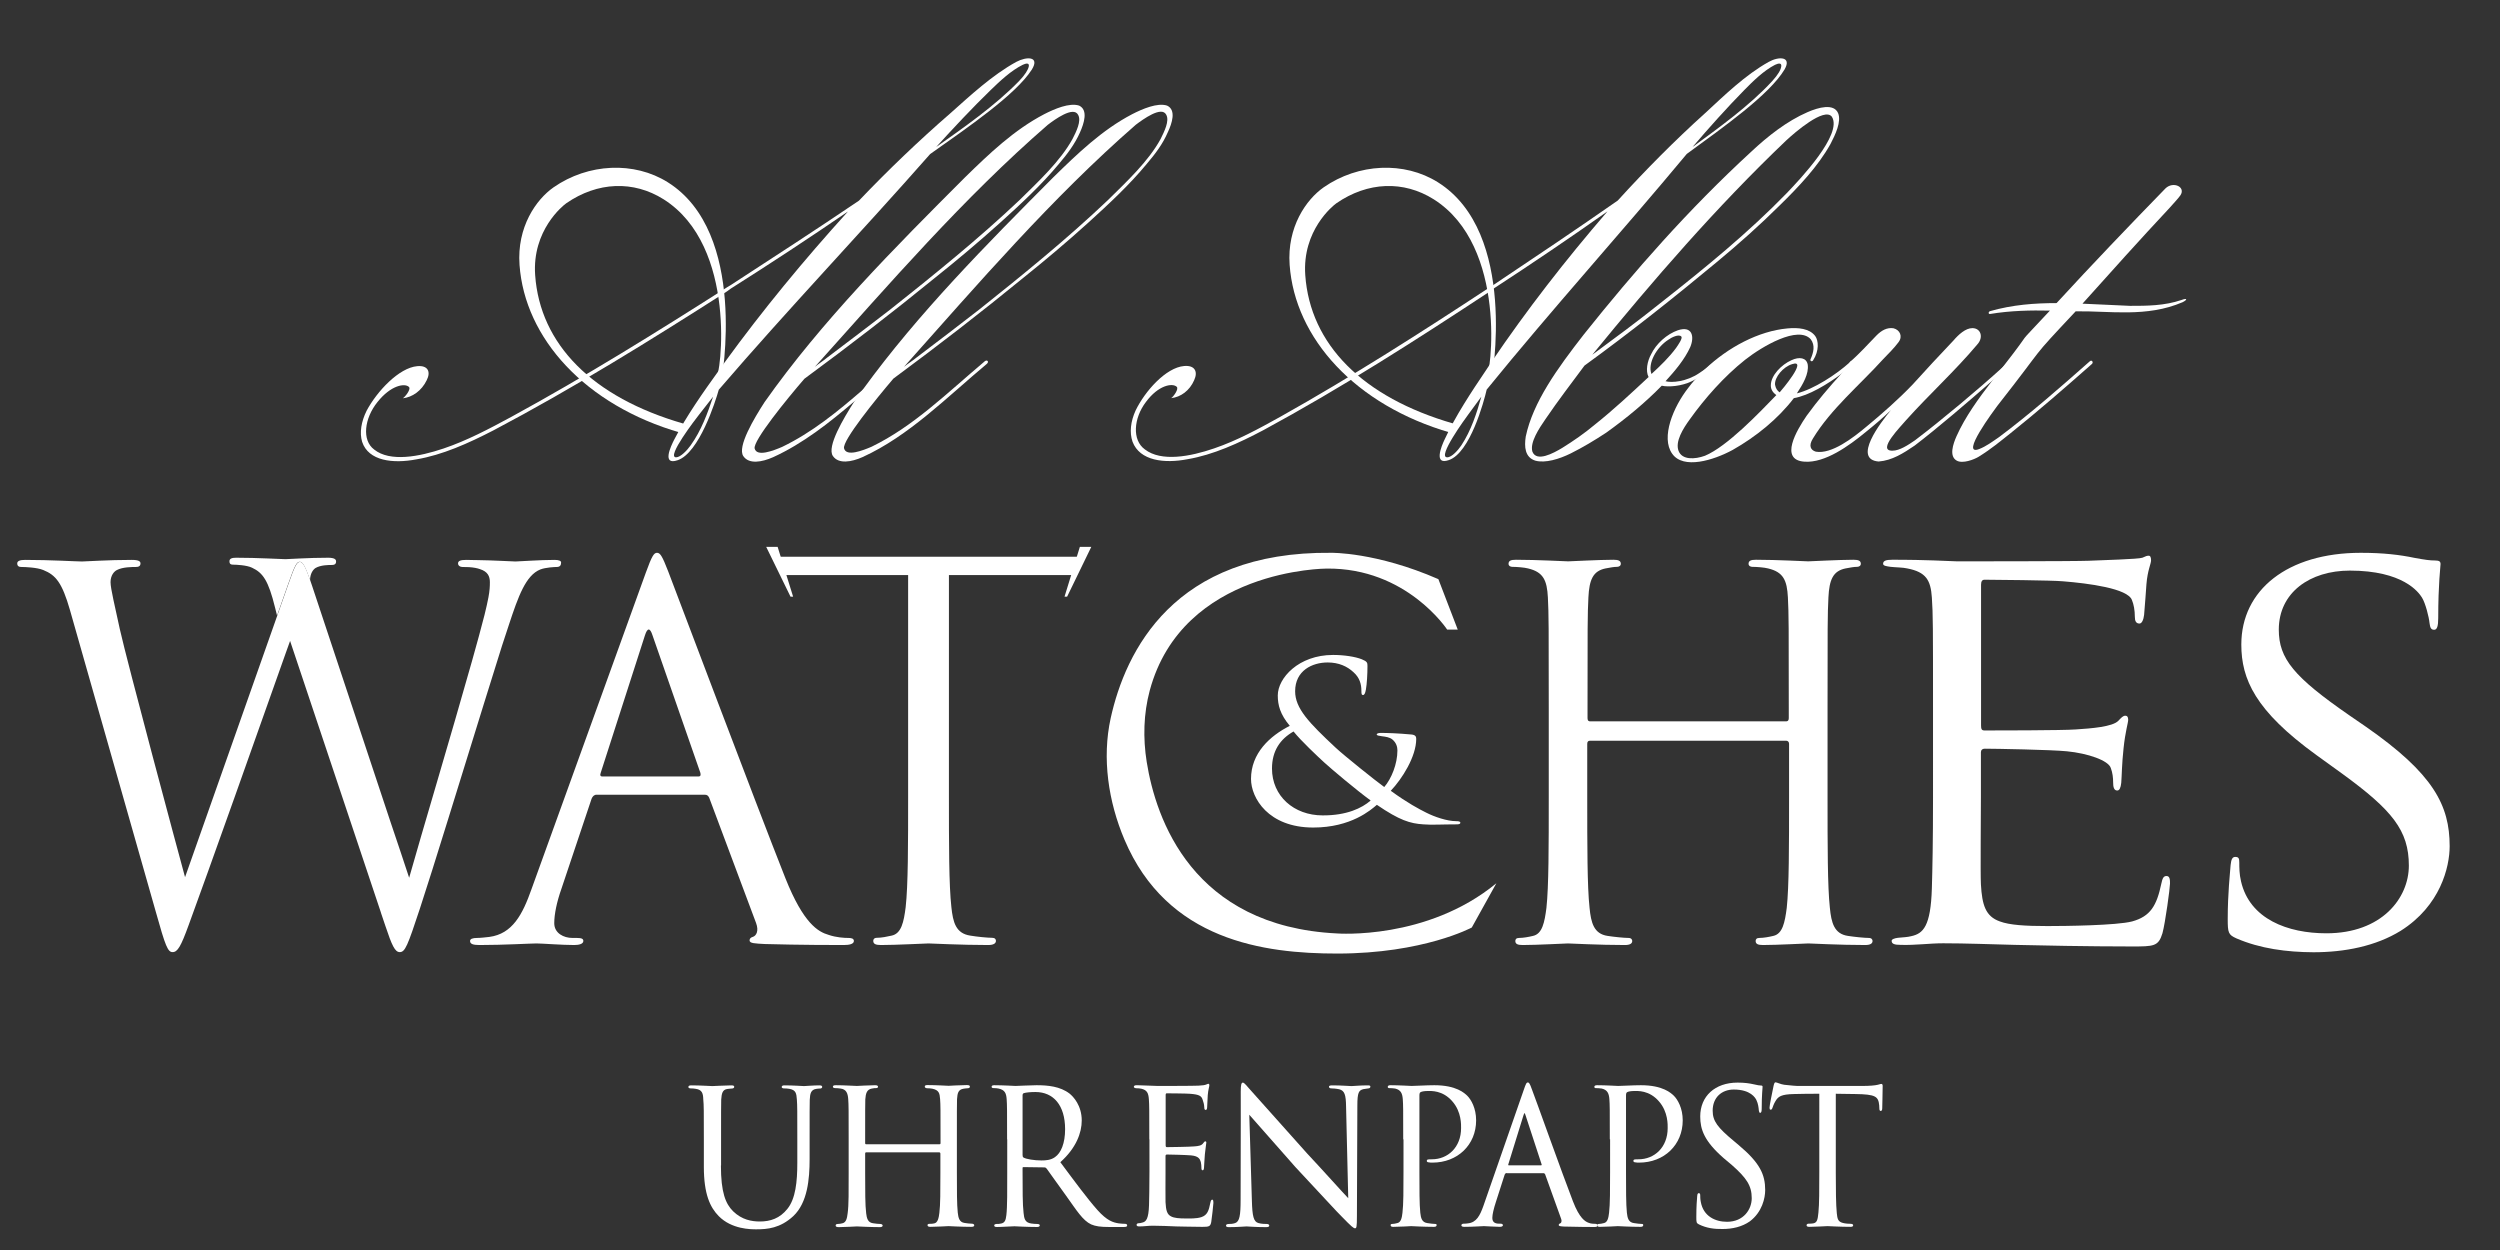
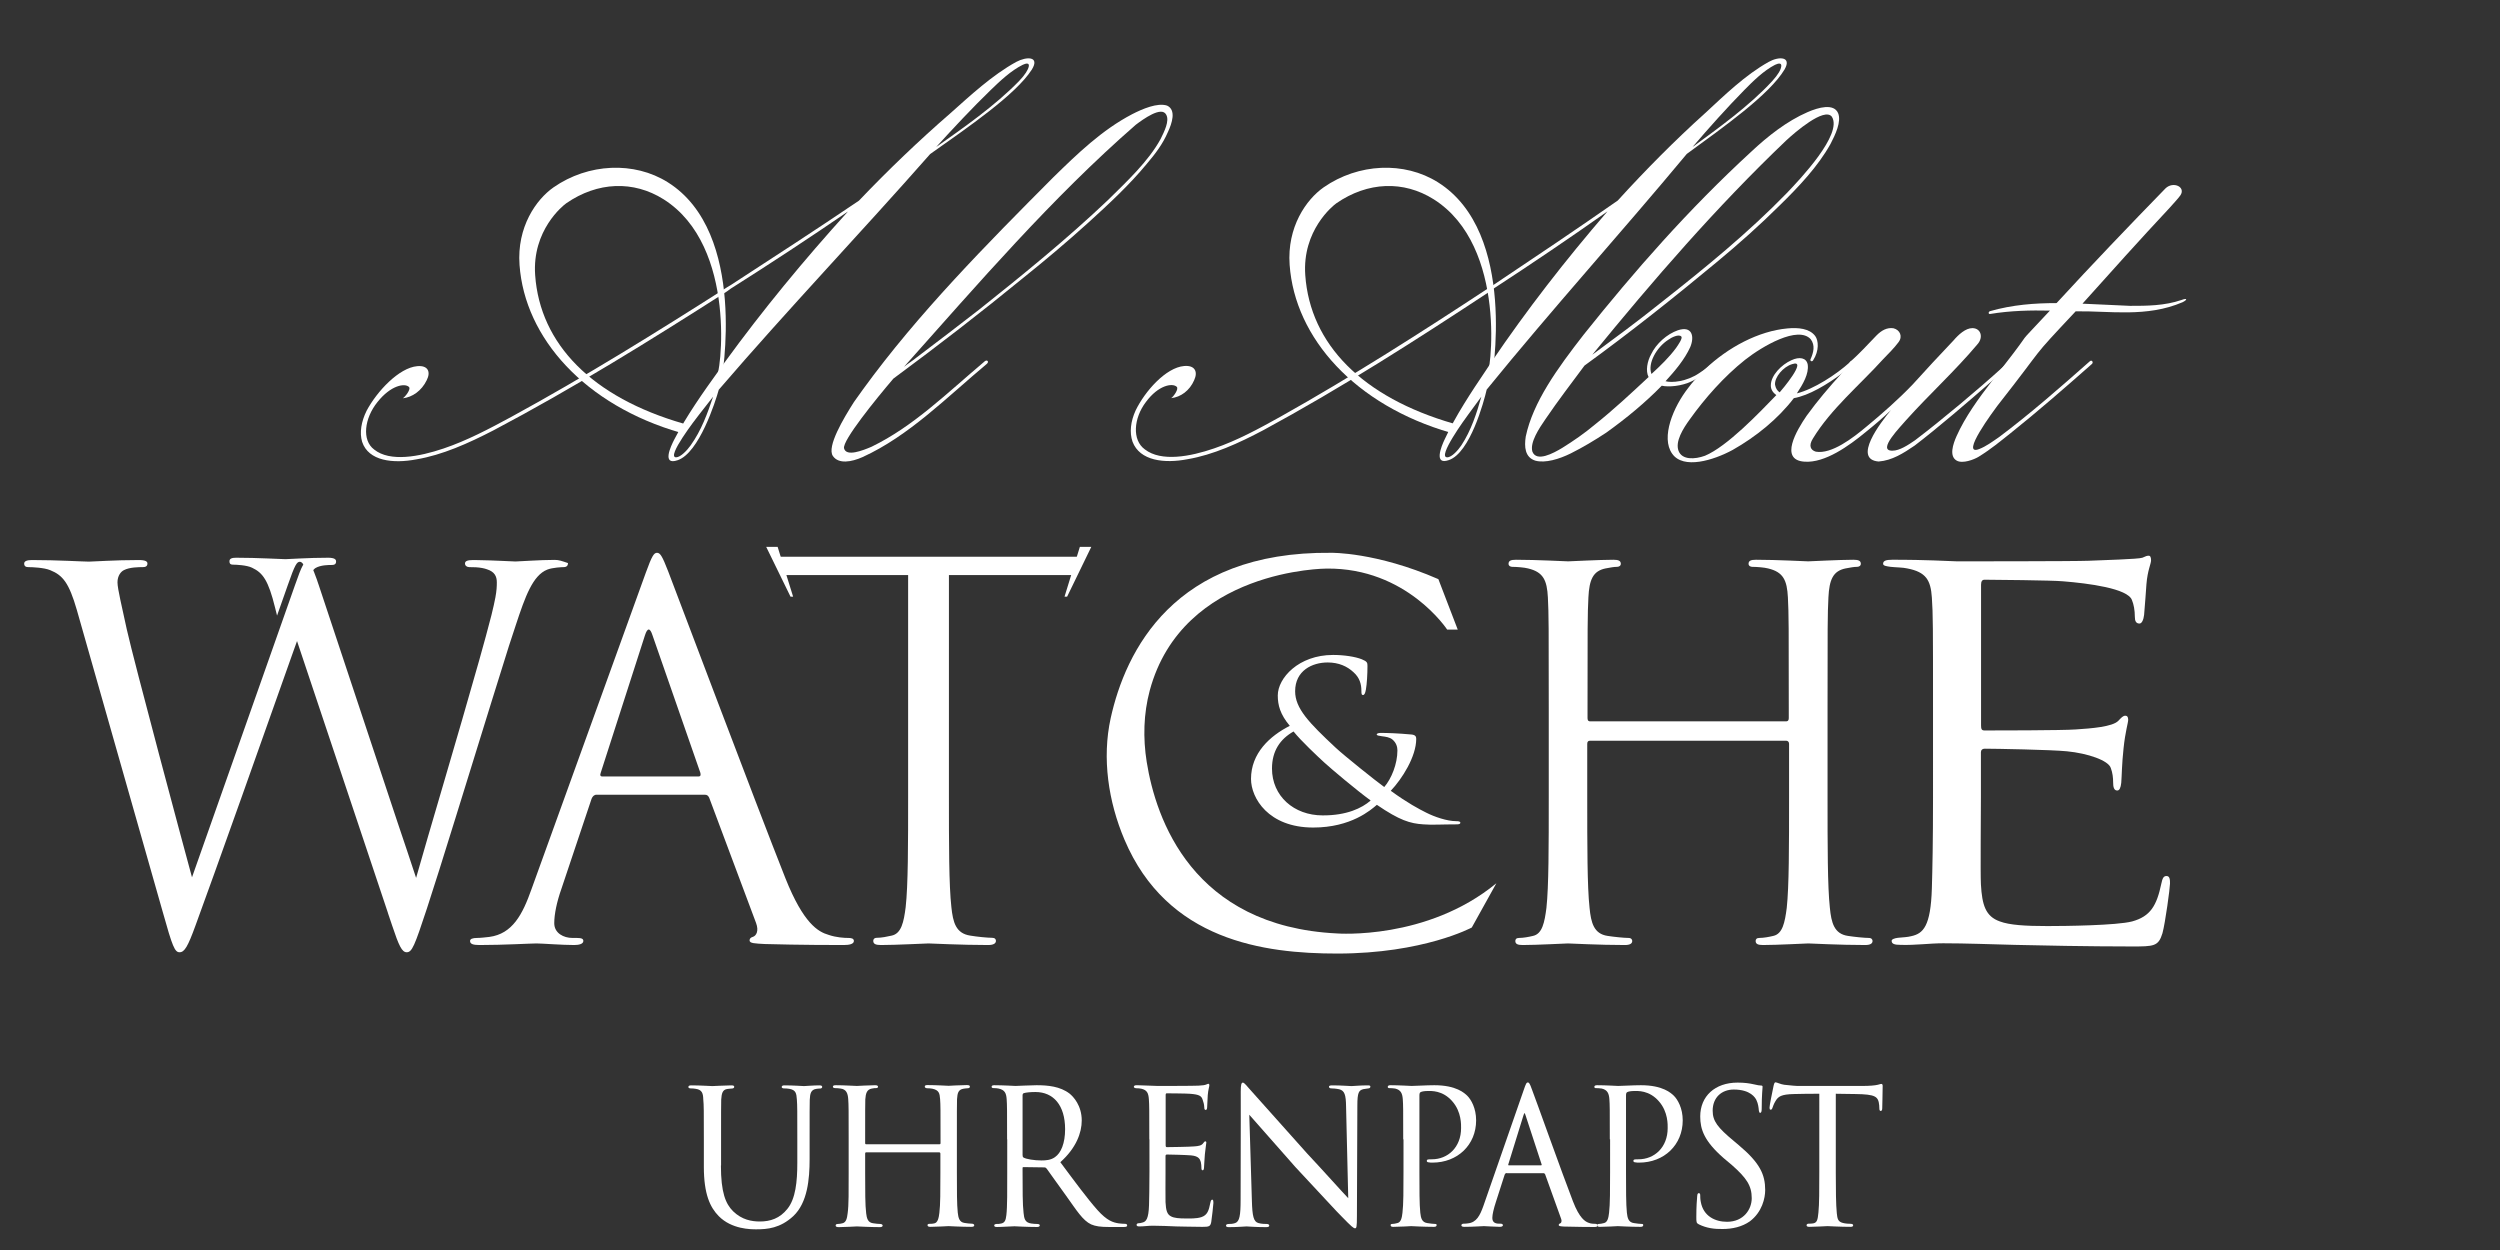
<svg xmlns="http://www.w3.org/2000/svg" version="1.1" id="Layer_1" x="0px" y="0px" viewBox="0 0 1728 864" style="enable-background:new 0 0 1728 864;" xml:space="preserve">
  <rect x="0" y="0" width="1728" height="864" fill="#333333" stroke="none" />
  <style type="text/css">
	.st0{fill:#FFFFFF;}
</style>
  <g>
    <g>
      <path class="st0" d="M702.4,42.8C685.7,52,670.6,66.1,657,78.2c-21.9,19-43.3,39.5-63.3,60.5c-29.4,19.9-59,39.1-88.7,58.4    l-2.5,1.5c-48.6,31-98,61.7-149,89.5c-15.3,8.3-31.1,16.6-46.9,21.9c-16.8,5.7-37.1,9.5-48,0.7c-8.6-6.4-6.8-21.5,2.3-32.8    c9.2-11.6,18.8-13.2,21.7-10.5c1.8,1.5-2.7,7.1-4.2,7.9c6.6-0.7,13-5.2,16.5-12.4c3.1-6,0.8-10.5-6.5-9.8    c-12.6,1.1-27.8,17.3-35,30.8c-3.7,7.5-5,15.1-3.1,21.5c4.4,13.3,21.4,15.2,37.6,12.1c17.8-3,35.7-11,53.3-20.1    c55-29,108.6-62.3,161.3-96l2.6-1.9c27.5-17.4,54.6-35.2,81-53.3c-30.5,33.6-59,68.2-85.1,104.1l-4,5.6    c-11.1,15.4-22.5,31.6-30.9,47.8c-2.6,5-8.7,18.2,2.3,14.4c14.8-5,26.1-40.4,28.4-48.7c47.6-55.4,98.6-108.9,146.1-162.9    c26.4-18.7,59.1-41,70.3-58.4C718.9,38.9,709.7,38.9,702.4,42.8z M477.4,307.8c-2.4,3.4-7,8.3-10.1,8.3c-7,0,13.8-26.8,15.9-29.5    l9.7-12.4C489.1,285.5,484.8,297.5,477.4,307.8z M704.4,56c-16.6,17.1-38.6,32.4-57.3,45.6c11.6-12.8,25.3-27.4,37.7-39.4    c6.4-6.2,14-13.4,22.1-17.4c2.3-1.1,4.7-1.5,4.2,1.1C710.6,48.3,708.6,51.6,704.4,56z" />
    </g>
    <g>
-       <path class="st0" d="M745.9,73c-6.6-2.2-17.1,2.3-24.1,5.9c-20.9,10.9-38.1,27.4-54.6,43.5c-49,49-99.3,99.6-138.7,155.5    c-7.3,11.3-19.1,31-14.7,37.4c3.9,5.7,12.7,4.2,20.6,0.7c20.6-9.4,38.7-23.7,56.4-38.8c9.9-8.4,19.7-17.2,29.7-25.5    c1.8-1.5,0.3-3-1.3-1.9c-7.8,6.5-15.2,13-22.5,19.3c-18,15.6-35.4,29.8-56.1,39.8c-6.1,2.6-17.5,7.1-19,1.1    c-1.2-5.3,22.1-34,34.4-48.2c31.5-23.2,61.2-46.1,89.9-69.5c15.3-12.2,30.3-24.8,45.1-38.1c14.3-12.9,28.7-26.2,40.9-40.9    c5.9-6.9,11.1-13.9,14.5-21.6C749.4,85.1,752.2,76,745.9,73z M741.3,96.1c-8.5,15.4-23.5,29.3-36.6,42.2    c-28.1,26.6-58.8,51.4-89.3,75.6c-14.6,11.2-29.2,22.4-43.7,33.3c-2.7,2.3-5.8,4.1-8.5,6.4c51.6-57.5,102.7-116.7,161-167.3    c4.7-3.6,17.8-13.2,21-6.9C747.6,83.6,743.9,91,741.3,96.1z" />
-     </g>
+       </g>
    <g>
      <path class="st0" d="M806.7,73c-6.6-2.2-17.1,2.3-24.1,5.9c-20.9,10.9-37.9,27.4-54.4,43.5c-46.2,46.4-93.5,94.2-131.6,146.6    c-2,2.7-3.9,5.4-5.8,8.1c-0.1,0.3-0.4,0.5-0.5,0.7c-7.2,11.3-19,31-14.6,37.4c3.9,5.7,12.8,4.2,20.6,0.7    c32.1-14.7,57.9-41.1,85.8-64.4c1.7-1.5,0.3-3-1.3-1.9c-26.8,22.6-49.4,45.1-78.4,59.2c-6.1,2.6-17.5,7.1-19,1.1    c-1.3-5.3,22-34,34.1-48.2c31.4-23.2,61-46.1,89.6-69.5c15.2-12.2,30.2-24.8,44.9-38.1c14.2-12.9,28.6-26.2,40.7-40.9    c5.9-6.9,11.1-13.9,14.4-21.6C810.2,85.1,813.1,76,806.7,73z M802.2,96.1c-8.4,15.4-23.3,29.3-36.4,42.2    c-28,26.6-58.5,51.4-88.9,75.6c-14.5,11.2-29,22.4-43.5,33.3c-2.8,2.3-5.8,4.1-8.6,6.4C676.2,196,727,136.8,785.1,86.2    c4.8-3.6,17.8-13.2,21-6.9C808.5,83.6,804.7,91,802.2,96.1z" />
    </g>
    <g>
      <path class="st0" d="M1222.5,42.8c-16.3,9.1-30.8,23.3-43.8,35.3c-21.1,19-41.4,39.5-60.5,60.5c-28.5,19.9-57.1,39.1-86,58.4    l-2.4,1.5c-47.1,31-95.1,61.7-144.7,89.5c-14.9,8.3-30.2,16.6-45.8,21.9c-16.5,5.7-36.7,9.5-48,0.7c-8.9-6.4-7.8-21.5,0.8-32.8    c8.6-11.6,18.2-13.2,21.2-10.5c1.8,1.5-2.4,7.1-3.8,7.9c6.6-0.7,12.8-5.2,15.9-12.4c2.8-6,0.4-10.5-7-9.8    c-12.5,1.1-27,17.3-33.5,30.8c-3.4,7.5-4.3,15.1-2.1,21.5c5,13.3,22.1,15.2,38.1,12.1c17.6-3,35.2-11,52.4-20.1    c53.6-29,105.6-62.3,156.7-96l2.5-1.9c26.7-17.4,53-35.2,78.6-53.3c-29,33.6-55.9,68.2-80.2,104.1l-3.7,5.6    c-10.4,15.4-21.1,31.6-28.6,47.8c-2.4,5-7.8,18.2,2.9,14.4c14.6-5,24.2-40.4,26.1-48.7c45-55.4,93.4-108.9,138.3-162.9    c25.6-18.7,57.2-41,67.6-58.4C1238.7,38.9,1229.4,38.9,1222.5,42.8z M1010.1,307.8c-2.3,3.4-6.6,8.3-9.8,8.3    c-7.1,0,12.5-26.8,14.5-29.5l9.1-12.4C1020.7,285.5,1016.9,297.5,1010.1,307.8z M1225,56c-15.7,17.1-37.1,32.4-55.1,45.6    c10.9-12.8,24-27.4,35.8-39.4c6.1-6.2,13.4-13.4,21.2-17.4c2.3-1.1,4.7-1.5,4.3,1.1C1230.9,48.3,1229,51.6,1225,56z" />
    </g>
    <g>
      <path class="st0" d="M1270.5,78.2c-3-6.9-13.5-4-21.1-0.7c-14.3,6.2-27.6,16.7-39,27.4c-43.5,40-80.8,82.6-115.6,126.2    c-18.4,23.6-35.2,46.9-40.2,70.6c-1.1,7.2-0.6,14.4,6.6,16.7c6.9,1.9,16.6-1.1,24.5-5c8.4-4.2,16.6-9.1,24.6-14.4    c13.7-9.8,26.9-20.7,38.3-32.4c4.8,1.1,13.7,0.3,20.6-3c0.8-0.4,1.6-0.8,2.3-1.2c5.8-3,10.4-6.5,15.1-10.8c1.7-1.5-0.2-3-1.3-1.9    c-2.1,1.9-4.3,3.7-6.7,5.4c-1.3,0.9-2.7,1.9-4.1,2.8c-8.9,6-19,6.8-23.3,5.6c6.5-7.1,13.2-15,17.1-23.6c3-7.1,1.5-15-8.6-11.6    c-7.5,2.6-15,9.3-18.4,16.5c-2.7,4.8-4,11.6-1.8,15.8c-12.1,11.3-24.2,22.6-37.4,33.1c-6.8,5.7-14.4,11-22.3,15.9    c-6.3,3.8-17.7,9.9-20.6,2.6c-1.9-6.4,4.7-16.2,9.1-22.6c8.7-12.8,18-24.9,26.9-36.9c31.4-22.8,62-47.1,91.5-71.6    c15.2-12.6,29.7-25.5,43.5-39.2c13.2-12.9,26.4-26.9,35-42.3C1268.6,93.1,1272.9,84,1270.5,78.2z M1153.2,234.8    c2-1.5,7.2-4.1,8.9-2.2c1.2,1.1-2.3,6-3.6,7.9c-4.7,6.4-10.9,12.4-17,18C1138.7,251.2,1145,240,1153.2,234.8z M1235,133.5    c-26.1,26.9-56.4,51.7-86.2,75.1c-17.2,13.8-32.5,25-48.2,36.6c42.3-51.8,85.5-101.8,133.9-148c5.9-5.5,26.5-23.4,31.7-16.5    C1273.8,92.7,1244.2,123.9,1235,133.5z" />
    </g>
    <g>
      <path class="st0" d="M1279.3,249.7L1279.3,249.7c-0.4,0.3-0.6,0.5-0.7,0.7c-9.4,8.5-24.9,18.6-36.6,21.5    c4.2-6.4,8.4-13.5,7.5-19.9c-0.9-4.8-5.8-5.6-11.3-3c-6.8,3-14.2,10.5-14.2,17.3c-0.1,3,1.6,5.2,3.8,6.8    c-12,12.4-34,35.5-49.3,41.9c-7.1,2.6-15.9,3-18.3-3.4c-2.4-6.4,3-15.2,7.9-21.9c10.3-14.4,23.5-29.4,38.1-41    c11.8-9.3,36.6-23.9,45.4-14.2c3.1,4.2,2,9-0.2,13.9c-0.4,1.1,1,1.9,1.8,0.7c4.4-6.8,3.7-13.8,1.5-16.8c-3.9-5.3-11.9-6-19.2-5.3    c-19.9,1.8-41.1,13-57.1,28.3c-2.5,2.3-4.8,4.8-7,7.3c-1.5,1.7-3,3.5-4.4,5.4c-10.4,13.2-19.2,34.3-11.2,45.6    c7.7,11,28.5,4.6,41.8-2.6c16.1-9.1,31.4-21.5,42.3-35.8c10.4-1.8,23.1-9.5,33.3-17.1c2.7-2.1,5.3-4.2,7.5-6.2    C1282.9,249.7,1280.5,248.6,1279.3,249.7z M1230.1,271.2c-1.6-1.1-2.7-2.6-3.2-5.3c-0.4-5.2,5.7-12.4,11.8-14.2    C1250,247.9,1231.2,270,1230.1,271.2z" />
    </g>
    <g>
      <path class="st0" d="M1388.8,249.7c-1.3,1.3-2.8,2.6-4.3,3.9c-17.2,15.6-42.1,36.5-60.8,50.7c-4.9,3.4-10.8,7.2-15.5,7.2    c-11.6,0.4,6.3-17.4,9.4-21.2c15.9-17.7,34-34.2,49.1-52.2c4.5-4.9,2.5-11.3-3.4-11.3c-4.7,0-9.6,4.5-13.1,8.6    c-9.2,9.7-19.4,20.6-28.2,30.4c-10.1,10.5-20.9,20-31.8,29c-9.4,7.9-24.2,19.3-35.1,17.4c-3.7-1.1-5.1-4.2-2-9.1    c12.4-20.4,32.3-36.9,48.6-54.9c3.3-3.4,7.8-7.9,10.5-11.6c3.2-4.1,1-8.6-3.4-9.7c-4.5-0.7-8.3,1.5-11.7,4.9    c-6.8,7.1-11.9,12.6-17.8,17.9h-0.1c-0.3,0.3-0.5,0.5-0.6,0.7c-0.9,1.1-0.7,1.7-0.5,2c-1.7,1.8-3.3,3.6-4.9,5.4    c-8.7,9.5-17.1,19.4-24.4,29.5c-7,10.2-19.1,30.6-1.6,31.8c14.2,1.1,30.9-11,42.3-20.4c6.2-5,12-9.9,17.5-15.2    c-7.3,8.7-26.6,34-8.5,35.5c9.3-0.7,17.1-5.7,24.9-11c15.6-11.9,37.2-30.4,53.6-44.8c5-4.4,9.5-8.3,13.2-11.6    C1391.9,250.1,1390.3,248.6,1388.8,249.7z" />
    </g>
    <g>
      <path class="st0" d="M1508,207.3c-12,4.1-24.1,4.1-35.8,4.1c-10.9-0.4-21.6-1.1-32.8-1.5c19.9-22.2,39.9-44.5,60.2-66.2    c2.3-2.6,6.3-6.9,7.5-8.7c3.9-5.8-5-9.9-10.3-4.8c-25.2,25.9-50.5,52.3-75.3,79.3c-14.9,0-30.4,1.1-46.1,5.6    c-1.3,0.7-1,2.2,0.3,1.9c13.9-2.3,28-2.6,41.2-2.3c-28.1,30.2-7.6,7-32.5,38.9c-1.1,1.3-2,2.6-3.1,4c-1.5,1.9-2.9,3.8-4.4,5.7    c-9.4,12.2-18.6,24.9-24.5,38.1c-2.5,5.6-5.3,14,0.1,17c4.1,2.3,12-0.8,15-2.6c8.6-5.3,14.9-10.6,22.1-16.3    c18.9-15.1,37.8-31.6,56.2-47.8c1.5-1.1,0.1-3.4-1.4-1.9c-20.5,18.1-41,36.1-62.6,52.3c-4.4,3-8.9,6.4-13.8,8.3    c-13.8,5.3,10.6-27.2,12.5-29.8c36-45.8,20.5-29.5,54.2-65.4c23.5-0.4,49,4.4,73.9-6.3C1512.4,207,1511.6,205.9,1508,207.3z" />
    </g>
    <g>
      <line class="st0" x1="552.3" y1="203.1" x2="549.7" y2="204.9" />
    </g>
    <g>
      <line class="st0" x1="548.2" y1="253.9" x2="544.2" y2="259.5" />
    </g>
    <g>
      <g>
        <path class="st0" d="M470.4,299.1c-66-19-107.7-65.4-111.3-116c-1.9-26.2,11.5-45.2,23.5-53.6c24-16.7,55.8-18.1,79-3.5     c55.4,34.8,37.5,135.5,36.7,139.5l-3.5-3.4c3.5-2.2,15.3-92-36.2-124.4c-20.7-13-45.5-12.2-67.2,2.8     c-2.3,1.6-23.7,18.7-21.5,49.7c3.4,47.7,39.4,84.4,102.5,102.6L470.4,299.1z" />
      </g>
    </g>
    <g>
      <g>
        <path class="st0" d="M1002.7,299.1c-66-19-107.7-65.4-111.3-116c-1.9-26.2,11.5-45.2,23.5-53.6c24-16.7,55.8-18.1,79-3.5     c55.4,34.8,37.5,135.5,36.7,139.5l-3.5-3.4c3.5-2.2,15.3-92-36.2-124.4c-20.7-13-45.5-12.2-67.2,2.8     c-2.3,1.6-23.7,18.7-21.5,49.7c3.4,47.7,39.4,84.4,102.5,102.6L1002.7,299.1z" />
      </g>
    </g>
    <g>
      <line class="st0" x1="1032.3" y1="197.1" x2="1029.9" y2="198.6" />
    </g>
    <g>
      <line class="st0" x1="1031" y1="250.5" x2="1027.3" y2="256.1" />
    </g>
    <g>
      <line class="st0" x1="1032.6" y1="199.7" x2="1030.1" y2="201.5" />
    </g>
  </g>
  <g>
-     <path class="st0" d="M383.4,387c-10.3,0-24.7,1.1-27.1,1.1c-2.6,0-13.9-0.8-28.2-1c-0.1,0-0.1-0.1-0.1,0h-0.9   c-1.6-0.1-3.2-0.1-4.8-0.1c-4,0-5.7,0.7-5.7,2.4c0,1.5,1.3,2.5,3,2.5c1.7,0,3.1,0.1,4.5,0.1c3.2,0.2,5.8,0.7,7.7,1.4   c5.3,1.7,6.8,4.9,6.8,9c0,2.8-0.1,5.7-1,10.5c-0.6,3.1-1.4,6.9-2.7,12.1c-2.2,8.7-5.2,19.6-8.6,31.7   c-14.2,50.4-35.7,122.2-43.5,150l-6.1-18.4l-6.7-19.9l-54.3-163.5c-0.5-1.4-0.9-2.6-1.3-3.8c0-0.1,0-0.1,0-0.1   c-3.2-9-5-12.6-7-12.6c-2.1,0-3.4,1.8-8.4,16.2l-7.4,21l-63.7,180.7c-5.4-19.7-40.1-149-45.1-171.5c-3.3-15.5-6.4-27.9-6.4-32.4   c0-4.6,2.4-7.4,4.4-8.4c4-2.1,10.4-2.1,13-2.1c1.7,0,3.3-0.4,3.3-2.5c0-1.4-1.3-2.4-6-2.4c-16.7,0-31.4,1.1-34.4,1.1   c-3.7,0-22-1.1-39.4-1.1c-3.3,0-5.4,0.7-5.4,2.4c0,2.1,1.4,2.5,3,2.5c2.3,0,10.7,0.3,15,2.1c8.7,3.5,13,8.8,18.4,27.5l59.4,208.8   c6.7,24,8.3,27.8,11.6,27.8c3.4,0,5.7-3.8,11.1-18.7c11.3-30.6,51.9-144.9,67.2-188.3c1.1-3.1,2.1-5.8,2.9-8.1l62.8,187.8v0.1   l3,8.9c4.6,13.8,6.7,18.3,10,18.3c3.7,0,5.4-4.2,14-30.3c9.1-27.6,28.5-91,44.3-141.8c4.6-14.7,8.9-28.3,12.4-39.7   c1.8-5.4,3.4-10.3,4.8-14.6c6.4-19.4,11.6-34.1,21.7-38.1c3.6-1.4,10-1.7,11.3-1.7c2.1,0,3-1.1,3-2.8   C388.1,387.7,386.4,387,383.4,387z" />
+     <path class="st0" d="M383.4,387c-10.3,0-24.7,1.1-27.1,1.1c-2.6,0-13.9-0.8-28.2-1c-0.1,0-0.1-0.1-0.1,0h-0.9   c-4,0-5.7,0.7-5.7,2.4c0,1.5,1.3,2.5,3,2.5c1.7,0,3.1,0.1,4.5,0.1c3.2,0.2,5.8,0.7,7.7,1.4   c5.3,1.7,6.8,4.9,6.8,9c0,2.8-0.1,5.7-1,10.5c-0.6,3.1-1.4,6.9-2.7,12.1c-2.2,8.7-5.2,19.6-8.6,31.7   c-14.2,50.4-35.7,122.2-43.5,150l-6.1-18.4l-6.7-19.9l-54.3-163.5c-0.5-1.4-0.9-2.6-1.3-3.8c0-0.1,0-0.1,0-0.1   c-3.2-9-5-12.6-7-12.6c-2.1,0-3.4,1.8-8.4,16.2l-7.4,21l-63.7,180.7c-5.4-19.7-40.1-149-45.1-171.5c-3.3-15.5-6.4-27.9-6.4-32.4   c0-4.6,2.4-7.4,4.4-8.4c4-2.1,10.4-2.1,13-2.1c1.7,0,3.3-0.4,3.3-2.5c0-1.4-1.3-2.4-6-2.4c-16.7,0-31.4,1.1-34.4,1.1   c-3.7,0-22-1.1-39.4-1.1c-3.3,0-5.4,0.7-5.4,2.4c0,2.1,1.4,2.5,3,2.5c2.3,0,10.7,0.3,15,2.1c8.7,3.5,13,8.8,18.4,27.5l59.4,208.8   c6.7,24,8.3,27.8,11.6,27.8c3.4,0,5.7-3.8,11.1-18.7c11.3-30.6,51.9-144.9,67.2-188.3c1.1-3.1,2.1-5.8,2.9-8.1l62.8,187.8v0.1   l3,8.9c4.6,13.8,6.7,18.3,10,18.3c3.7,0,5.4-4.2,14-30.3c9.1-27.6,28.5-91,44.3-141.8c4.6-14.7,8.9-28.3,12.4-39.7   c1.8-5.4,3.4-10.3,4.8-14.6c6.4-19.4,11.6-34.1,21.7-38.1c3.6-1.4,10-1.7,11.3-1.7c2.1,0,3-1.1,3-2.8   C388.1,387.7,386.4,387,383.4,387z" />
  </g>
  <g>
    <path class="st0" d="M232.3,388.1c0,2.1-1.5,2.4-2.9,2.4c-2.2,0-7.7,0-11.3,2.1c-1.7,1.1-3.7,3.8-3.8,8.3c-3.2-9-5-12.6-7-12.6   c-2.1,0-3.4,1.8-8.4,16.2l-7.4,21l-1.4-5.6c-4.6-18.7-8.4-24-15.9-27.5c-3.7-1.8-11-2.1-13-2.1c-1.5,0-2.6-0.3-2.6-2.4   c0-1.8,1.7-2.4,4.6-2.4c15.1,0,31,1,34.1,1c2.6,0,15.3-1,29.8-1C231.2,385.6,232.3,386.6,232.3,388.1z" />
  </g>
  <g>
    <path class="st0" d="M412.4,549.3c-1.7,0-2.8,1.1-3.5,2.8L388,614.5c-3.1,8.8-4.9,17.3-4.9,23.6c0,7,6.6,10.2,12.5,10.2   c1,0,2.1,0,3.1,0c3.5,0,4.5,0.7,4.5,2.1c0,2.1-3.1,2.8-6.3,2.8c-8.4,0-22.3-1.1-26.1-1.1s-23,1.1-39.3,1.1c-4.5,0-6.6-0.7-6.6-2.8   c0-1.4,1.7-2.1,4.9-2.1c2.4,0,5.6-0.4,8.4-0.7c16-2.1,23-15.5,29.2-33.1l79-218.7c4.2-11.6,5.6-13.7,7.7-13.7s3.5,1.8,7.7,12.7   c5.2,13.4,59.9,158.8,81.1,212.3c12.5,31.3,22.6,37,29.9,39.1c5.2,1.8,10.8,2.1,13.6,2.1c2.1,0,3.8,0.4,3.8,2.1   c0,2.1-3.1,2.8-7,2.8c-5.2,0-30.6,0-54.7-0.7c-6.6-0.4-10.4-0.4-10.4-2.5c0-1.4,1-2.1,2.4-2.5c2.1-0.7,4.2-3.9,2.1-9.5l-32.4-86.6   c-0.7-1.4-1.4-2.1-3.1-2.1H412.4z M482.7,536.7c1.7,0,1.7-1.1,1.4-2.5l-33.1-95.1c-1.7-5.3-3.5-5.3-5.2,0l-30.6,95.1   c-0.7,1.8,0,2.5,1,2.5H482.7z" />
  </g>
  <g>
    <path class="st0" d="M1234.5,498.6c1,0,1.9-0.4,1.9-2.1v-7.4c0-54.9,0-64.8-0.6-76.1c-0.6-12-3.2-17.6-13.7-20.1   c-2.6-0.7-8-1.1-10.9-1.1c-1.3,0-2.6-0.7-2.6-2.1c0-2.1,1.6-2.8,5.1-2.8c14.4,0,34.5,1.1,36.1,1.1c1.6,0,21.7-1.1,31.3-1.1   c3.5,0,5.1,0.7,5.1,2.8c0,1.4-1.3,2.1-2.6,2.1c-2.2,0-4.2,0.4-8,1.1c-8.6,1.8-11.2,7.7-11.8,20.1c-0.6,11.3-0.6,21.1-0.6,76.1v62   c0,33.8,0,61.6,1.6,76.4c1,10.2,2.9,18,12.5,19.4c4.5,0.7,11.5,1.4,14.4,1.4c1.9,0,2.6,1.1,2.6,2.1c0,1.8-1.6,2.8-5.1,2.8   c-17.6,0-37.7-1.1-39.3-1.1c-1.6,0-21.7,1.1-31.3,1.1c-3.5,0-5.1-0.7-5.1-2.8c0-1.1,0.6-2.1,2.6-2.1c2.9,0,6.7-0.7,9.6-1.4   c6.4-1.4,8-9.2,9.3-19.4c1.6-14.8,1.6-42.6,1.6-76.4v-37c0-1.4-1-2.1-1.9-2.1H1099c-1,0-1.9,0.4-1.9,2.1v37c0,33.8,0,61.6,1.6,76.4   c1,10.2,2.9,18,12.5,19.4c4.5,0.7,11.5,1.4,14.4,1.4c1.9,0,2.6,1.1,2.6,2.1c0,1.8-1.6,2.8-5.1,2.8c-17.6,0-37.7-1.1-39.3-1.1   c-1.6,0-21.7,1.1-31.3,1.1c-3.5,0-5.1-0.7-5.1-2.8c0-1.1,0.6-2.1,2.6-2.1c2.9,0,6.7-0.7,9.6-1.4c6.4-1.4,8-9.2,9.3-19.4   c1.6-14.8,1.6-42.6,1.6-76.4v-62c0-54.9,0-64.8-0.6-76.1c-0.6-12-3.2-17.6-13.7-20.1c-2.6-0.7-8-1.1-10.9-1.1   c-1.3,0-2.6-0.7-2.6-2.1c0-2.1,1.6-2.8,5.1-2.8c14.4,0,34.5,1.1,36.1,1.1c1.6,0,21.7-1.1,31.3-1.1c3.5,0,5.1,0.7,5.1,2.8   c0,1.4-1.3,2.1-2.6,2.1c-2.2,0-4.2,0.4-8,1.1c-8.6,1.8-11.2,7.7-11.8,20.1c-0.6,11.3-0.6,21.1-0.6,76.1v7.4c0,1.8,1,2.1,1.9,2.1   H1234.5z" />
  </g>
  <g>
    <path class="st0" d="M1336.1,489.1c0-54.9,0-64.8-0.8-76.1c-0.8-12-4-17.6-17-20.1c-2.8-0.7-7.9-0.7-11.5-1.1   c-2.8-0.4-5.2-0.7-5.2-2.1c0-2.1,2-2.8,6.3-2.8c9.1,0,19.8,0,44.8,1.1c2.8,0,81.7,0,90.8-0.4c8.7-0.4,34.9-1.1,37.3-2.1   c2.4-1.1,3.2-1.4,4.4-1.4c1.2,0,1.6,1.4,1.6,3.2c0,2.5-2.4,6.7-3.2,16.6c-0.4,5.3-0.8,12-1.6,21.1c-0.4,3.5-1.6,6-3.2,6   c-2.4,0-3.2-1.8-3.2-4.6c0-4.6-0.8-8.8-2-11.6c-2.8-8.1-30.2-11.6-47.6-13c-6.7-0.7-49.9-1.1-54.3-1.1c-1.6,0-2.4,1.1-2.4,3.5v97.2   c0,2.5,0.4,3.5,2.4,3.5c5.2,0,53.9,0,63-0.7c10.7-0.7,25.5-1.8,29.5-6c2-2.1,3.2-3.5,4.8-3.5c1.2,0,2,0.7,2,2.8s-2,8.1-3.2,19.7   c-1.2,10.9-1.2,19-1.6,23.9c-0.4,3.5-1.2,5.3-2.8,5.3c-2.4,0-2.8-2.8-2.8-5.6c0-3.2-0.4-6.7-1.6-9.9c-1.6-5.3-16-10.2-30.3-11.6   c-10.7-1.1-49.9-1.8-56.7-1.8c-2,0-2.8,1.1-2.8,2.5v31c0,12-0.4,52.8,0,60.2c0.8,14.4,3.2,22.2,13.1,25.7   c6.7,2.5,17.4,3.2,32.9,3.2c11.9,0,47.8-0.4,58.5-3.2c12.7-3.5,17-10.9,20.2-26.1c0.8-3.9,1.6-5.3,3.6-5.3c2.4,0,2.4,2.8,2.4,5.3   c0,2.8-3.2,26.8-5.2,34.2c-2.8,9.2-5.9,9.2-21.4,9.2c-29.3,0-65.2-0.7-80.7-1.1c-15.9-0.4-34.1-1.1-49.5-1.1   c-9.5,0-19,1.4-29.3,1.1c-4.4,0-6.3-0.7-6.3-2.8c0-1.1,2-1.8,4.4-2.1c4-0.4,6.3-0.4,9.1-1.1c8.3-1.8,13.5-6.7,14.3-33.1   c0.4-13.7,0.8-31.7,0.8-63V489.1z" />
  </g>
  <g>
-     <path class="st0" d="M1545.8,648.6c-5.6-2.5-6-3.9-6-13.4c0-17.6,1.6-31.7,2-37.3c0.4-3.9,1.2-5.6,3.2-5.6c2.4,0,2.8,1.1,2.8,3.9   c0,3.2,0,8.1,1.2,13c6,26.1,32.3,35.9,59,35.9c38.3,0,57-24.3,57-46.8c0-24.3-11.6-38.4-45.9-63.4l-18-13   c-42.3-30.6-51.9-52.5-51.9-76.4c0-37.7,31.9-63.4,82.6-63.4c15.6,0,27.1,1.4,37.1,3.5c7.6,1.4,10.8,1.8,14,1.8c3.2,0,4,0.7,4,2.5   s-1.6,13.4-1.6,37.3c0,5.6-0.8,8.1-2.8,8.1c-2.4,0-2.8-1.8-3.2-4.6c-0.4-4.2-2.8-13.7-5.2-17.6c-2.4-3.9-13.2-18.7-49.9-18.7   c-27.5,0-49.1,15.1-49.1,40.8c0,20.1,10.4,32.7,48.7,59.2l11.2,7.7c47.1,32.7,58.2,54.6,58.2,82.8c0,14.4-6.4,41.2-33.9,58.5   c-17.2,10.6-38.7,14.8-60.2,14.8C1580.5,658.1,1562.2,655.7,1545.8,648.6z" />
-   </g>
+     </g>
  <g>
    <path class="st0" d="M1034.3,610.5l-17,30.6c0,0-33.4,18-93,18c-50.6,0-117.5-8.9-147.1-78.8c-11.1-26.2-15.6-56.1-9.5-83.9   c10.2-46.2,43.6-115.5,152.4-114.3c0,0,31-0.6,74.1,18.2l13.4,34.9h-7.3c0,0-28-42.8-83.3-42.2c0,0-99.6,0-122.3,84.3   c-4.3,16.1-4.7,32.9-2.1,49.3c6.3,39.4,31.5,113.7,131.6,118.6C924.3,645.2,986.3,650,1034.3,610.5z" />
  </g>
  <g>
    <path class="st0" d="M742.5,397.5l4.4-12.7H537l3.9,12.7h86.8v151.7c0,34.4,0,62.7-1.7,77.8c-1.3,10.4-3,18.3-9.7,19.7   c-3,0.7-7,1.5-10.1,1.5c-2,0-2.6,1.1-2.6,2.1c0,2.2,1.7,2.9,5.4,2.9c10,0,31.1-1.1,32.8-1.1c1.7,0,22.8,1.1,41.2,1.1   c3.7,0,5.4-1.1,5.4-2.9c0-1.1-0.7-2.1-2.7-2.1c-3,0-10.3-0.7-15-1.5c-10.1-1.5-12-9.3-13.1-19.7c-1.7-15.1-1.7-43.4-1.7-77.8V397.5   H742.5z" />
  </g>
  <g>
    <polygon class="st0" points="529.6,378 537.5,378 548.2,412.4 546.4,412.4  " />
  </g>
  <g>
    <polygon class="st0" points="754.3,378 746.4,378 735.8,412.4 737.6,412.4  " />
  </g>
  <g>
    <path class="st0" d="M498.3,805.6c0,18.6,3.2,26.5,8.5,31.7c6,5.8,12.7,7,18.4,7c7.2,0,13.8-2.1,19.1-8.8c5.6-7,6.8-18.6,6.8-31.8   v-16.1c0-19.9,0-23.4-0.3-27.5c-0.3-4.4-0.7-6.7-5.2-7.5c-1-0.2-2.6-0.3-3.9-0.3c-0.8,0-1.4-0.5-1.4-0.9c0-0.9,0.7-1.2,1.9-1.2   c6,0,13,0.5,13.5,0.5c0.7,0,6.7-0.5,10.6-0.5c1.4,0,2,0.3,2,1.1c0,0.6-0.6,1.1-1.4,1.1c-0.8,0-1.1,0-2.5,0.2   c-3.9,0.5-4.5,3.2-4.7,7.6c-0.1,4.1-0.1,7.6-0.1,27.5v13.5c0,13.7-1.4,30.1-11.3,39.4c-9.1,8.4-18,9.1-25.5,9.1c-3.9,0-17,0-26-9.1   c-6-6.1-10.3-15.2-10.3-34.1v-18.9c0-20.1,0-23.6-0.4-27.7c-0.1-4.1-0.8-6.7-5.2-7.3c-0.8-0.2-2.5-0.3-3.6-0.3   c-1,0-1.5-0.5-1.5-0.9c0-0.9,0.6-1.2,2.1-1.2c6,0,13.5,0.5,14.5,0.5c1.1,0,9.3-0.5,13.1-0.5c1.5,0,2,0.3,2,1.1c0,0.8-1,1.1-1.7,1.1   c-0.8,0-1.9,0.2-3.1,0.3c-3.3,0.5-3.9,3-4.2,7.3c-0.1,4.1-0.1,7.6-0.1,27.7V805.6z" />
    <path class="st0" d="M649.3,790.9c0.4,0,0.8,0,0.8-0.8v-2.7c0-20.1,0-23.6-0.3-27.7c-0.3-4.1-0.8-6.2-5.4-7.2   c-1-0.2-2.4-0.3-3.5-0.3c-1,0-1.7-0.5-1.7-1.1c0-0.9,0.7-1.1,1.9-1.1c5.8,0,14.1,0.5,14.6,0.5s8.4-0.5,12.5-0.5   c1.4,0,2.2,0.2,2.2,1.1c0,0.5-0.4,1.1-1.5,1.1c-0.8,0-1.9,0.2-2.8,0.3c-3.8,0.6-4.3,3-4.6,7.3c-0.1,4.1-0.1,7.6-0.1,27.7v22.8   c0,12.5,0,22.4,0.6,27.8c0.4,3.7,1.1,6.7,4.7,7.2c1.8,0.3,3.6,0.5,4.9,0.5c1.1,0,1.8,0.5,1.8,1.1c0,0.8-0.7,1.1-2.1,1.1   c-7,0-15-0.5-15.7-0.5c-0.6,0-8.6,0.5-12.4,0.5c-1.4,0-2.1-0.3-2.1-1.2c0-0.5,0.4-0.9,1.5-0.9c1.1,0,2.1,0,3.2-0.3   c2.4-0.5,3.1-3.8,3.5-7.3c0.7-5.5,0.7-15.1,0.7-27.4v-13.5c0-0.6-0.4-0.9-0.8-0.9h-50.5c-0.4,0-0.7,0.2-0.7,0.9v13.5   c0,12.3,0,22.2,0.7,27.7c0.4,3.4,1.1,6.4,4.7,6.9c1.8,0.3,3.9,0.5,5,0.5c1,0,1.7,0.5,1.7,1.1c0,0.6-0.6,1.1-1.8,1.1   c-7.1,0-15.3-0.5-16-0.5c-0.4,0-8.9,0.5-12.5,0.5c-1.4,0-2.2-0.3-2.2-1.1c0-0.5,0.3-1.1,1.5-1.1c1.1,0,2.2-0.2,3.3-0.5   c2.5-0.6,3.1-3.5,3.5-6.9c0.8-5.5,0.7-15.7,0.7-28.2v-22.5c0-20.1,0-24-0.3-28.2c-0.3-4-1.3-6.8-5.3-7.3c-1.3-0.2-2.6-0.3-3.8-0.3   c-1,0-1.5-0.5-1.5-0.9c0-0.9,0.7-1.1,2.1-1.1c6,0,12.7,0.5,14.5,0.5c0.6,0,8.6-0.5,12.5-0.5c1.4,0,2.1,0.3,2.1,1.1   c0,0.6-0.6,0.9-1.4,0.9c-0.8,0-1.3,0-2.8,0.3c-3.5,0.6-4.3,3.2-4.6,7.5c-0.1,4.1-0.1,7.5-0.1,27.5v2.7c0,0.8,0.4,0.8,0.8,0.8H649.3   z" />
    <path class="st0" d="M696.1,787.5c0-20.1,0-23.7-0.3-27.8c-0.3-4.1-1.3-6.4-5.6-7.3c-0.8-0.2-2.2-0.3-3.3-0.3c-1,0-1.5-0.3-1.5-0.9   c0-0.6,0.4-1.1,1.7-1.1c6,0,14.5,0.5,14.8,0.5c1.3,0,10.7-0.5,14.6-0.5c7.8,0,16.3,0.8,22.8,5.8c2.6,2.1,8.4,8.2,8.4,18.6   c0,8.4-3.8,19-14.8,28.8c10.2,13.7,18.5,25,25.6,33c6.7,7.5,10.9,8.7,14.8,9.3c1,0.2,3.9,0.3,4.3,0.3c1.1,0,1.5,0.5,1.5,1.1   c0,0.8-0.6,1.1-2.5,1.1h-9.7c-6.5,0-9.6-0.5-12.7-1.8c-5.8-2.7-10-9.6-17.3-19.8c-5.4-7.3-11-15.5-13.4-18.7   c-0.6-0.6-0.8-0.9-1.7-0.9l-14.3-0.2c-0.6,0-0.7,0.2-0.7,0.8v2.1c0,12.2,0,23.3,0.7,28.8c0.4,3.7,0.8,6.7,5.4,7.3   c1.4,0.2,2.9,0.3,4,0.3c1.3,0,1.8,0.5,1.8,0.9c0,0.8-0.6,1.2-1.9,1.2c-7.2,0-15-0.5-15.6-0.5c-2.2,0-8.4,0.5-12.1,0.5   c-1.4,0-1.9-0.3-1.9-1.2c0-0.5,0.8-0.9,1.7-0.9c1,0,1.9,0,3.1-0.3c2.4-0.5,3.2-2.1,3.6-5.8c0.7-5.5,0.6-18,0.6-29.4V787.5z    M706.8,798.3c0,0.8,0.1,1.5,0.7,1.8c1.8,1.1,7.4,2,12.4,2c2.9,0,6.4-0.2,9.3-2.3c4.2-2.9,7-9.6,7-19.3c0-16.6-8.1-25.7-20.5-25.7   c-3.5,0-6.4,0.3-8.1,0.8c-0.4,0.2-0.8,0.6-0.8,1.4V798.3z" />
    <path class="st0" d="M794.4,787.5c0-19.9,0-23.6-0.3-27.7c-0.3-4.3-1.3-6.4-5.3-7.3c-0.8-0.2-2.2-0.3-3.3-0.3c-1,0-1.8-0.5-1.8-0.9   c0-0.9,0.7-1.2,2.1-1.2c2.8,0,6.5,0.3,14.3,0.5c0.7,0,25.5,0,28.3-0.2c2.8-0.2,4.3-0.3,5.4-0.8c0.8-0.3,1-0.5,1.5-0.5   c0.3,0,0.6,0.3,0.6,1.1c0,0.9-0.8,3-1.1,6.8c-0.1,2.6-0.3,5-0.4,7.9c0,1.4-0.3,2.3-1,2.3c-0.7,0-1-0.6-1-1.7   c-0.1-2.3-0.6-3.8-1-4.9c-0.8-3-2.1-4.1-9.1-4.6c-1.8-0.2-15.6-0.3-15.9-0.3c-0.4,0-0.7,0.3-0.7,1.2v34.5c0,0.9,0.1,1.5,0.8,1.5   c1.7,0,15.9-0.2,18.8-0.5c3.2-0.2,5.3-0.6,6.4-2.3c0.6-0.9,1-1.2,1.5-1.2c0.3,0,0.6,0.2,0.6,0.9c0,0.8-0.6,3.7-1,8.1   c-0.4,4.3-0.4,7.3-0.6,9.3c-0.1,1.2-0.4,1.7-1,1.7c-0.7,0-0.8-0.9-0.8-2c0-0.9-0.1-2.4-0.4-3.7c-0.6-2-1.4-4.1-6.7-4.6   c-3.2-0.3-14.5-0.6-16.7-0.6c-0.8,0-1,0.5-1,1.1v11.1c0,4.7-0.1,18.1,0,20.7c0.3,5.6,1,8.5,3.9,9.9c2.1,1.1,5.4,1.4,10.2,1.4   c2.6,0,7.1,0.2,10.6-0.9c4.2-1.4,5.2-4.4,6.3-10c0.3-1.5,0.7-2.1,1.3-2.1c0.8,0,0.8,1.4,0.8,2.3c0,1.1-1.1,10.7-1.5,13.2   c-0.6,3-1.5,3.3-6.1,3.3c-9.2,0-13.1-0.3-18-0.3c-4.9-0.2-11.3-0.5-16.4-0.5c-3.2,0-5.8,0.5-9.2,0.5c-1.3,0-1.9-0.3-1.9-1.1   c0-0.6,0.6-1.1,1.3-1.1c0.8,0,1.8-0.2,2.8-0.5c2.5-0.6,4.2-2.6,4.5-12c0.1-5.2,0.3-11.4,0.3-23V787.5z" />
    <path class="st0" d="M857.6,754.5c0-4.7,0.4-6.2,1.5-6.2c1,0,3.3,3,4.3,4.1c1.3,1.5,20.6,23.1,40.1,44.9   c10.9,11.6,24.8,27.2,28.4,30.9l-1.5-63.3c-0.1-8.2-1-11-4.7-12c-2.4-0.5-4.5-0.6-5.4-0.6c-1.4,0-1.7-0.6-1.7-1.2   c0-0.8,1.1-0.9,2.5-0.9c6,0,11.8,0.5,13.1,0.5c1.4,0,5.7-0.5,11.1-0.5c1.5,0,1.9,0.2,1.9,0.9c0,0.6-0.4,1.1-1.3,1.2   c-0.8,0.2-2,0.2-3.5,0.5c-3.2,0.8-4.2,2.3-4.2,11.4l-0.3,76.4c0,7.6-0.3,8.4-1.3,8.4c-1,0-2.4-1.1-9.2-8.1   c-0.6-0.3-19.9-21.3-32-34.2c-14.5-16.4-28.4-32.3-31.9-36.2l1.8,59.5c0.3,10.5,1.1,14.5,4.6,15.4c2.2,0.6,4.6,0.6,5.7,0.6   c1.1,0,1.7,0.5,1.7,1.1c0,0.8-0.7,1.1-2.2,1.1c-7.5,0-12.5-0.5-13.5-0.5c-1,0-6.1,0.5-12.1,0.5c-1.3,0-2.1-0.2-2.1-1.1   c0-0.6,0.6-1.1,2-1.1c1,0,2.5,0,4.3-0.6c3.1-1.1,3.8-5.2,3.8-16.3C857.6,756.3,857.7,779.8,857.6,754.5z" />
    <path class="st0" d="M969.9,787.5c0-21,0-23.7-0.3-27.8c-0.3-4-1.4-6.4-5.3-7.3c-1-0.2-3.2-0.3-4.3-0.3c-0.3,0-0.8-0.3-0.8-0.8   c0-0.9,0.7-1.2,2-1.2c6,0,13.6,0.5,14.5,0.5c2.9,0,10-0.5,15.7-0.5c15.3,0,20.9,5.5,22.8,7.3c2.6,2.6,6.1,8.5,6.1,17   c0,16.9-12.8,29.2-30.2,29.2c-0.6,0-1.9,0-2.6-0.2c-0.6,0-1.3-0.3-1.3-0.9c0-1.2,0.8-1.2,3.5-1.2c11,0,20.2-8.2,20.2-21.6   c0-2,0.4-11.1-6-18.4c-6.8-7.9-14.8-7.2-17.3-7.2c-1.8,0-3.9,0.3-4.7,0.8c-0.7,0.3-0.8,1.4-0.8,2.4v52.7c0,11.7,0,22.7,0.6,28.2   c0.4,3.7,1.1,6.7,4.9,7.2c1.7,0.3,4.5,0.6,5.6,0.6c0.6,0,0.8,0.3,0.8,0.8c0,0.8-0.6,1.2-1.9,1.2c-7.2,0-15-0.5-15.7-0.5   c-0.1,0-8.4,0.5-12.3,0.5c-1.3,0-1.9-0.3-1.9-1.2c0-0.5,0.3-0.8,1-0.8c1,0,2.5-0.3,3.6-0.6c2.5-0.5,3.2-3.5,3.6-7.2   c0.7-5.5,0.7-16.4,0.7-27.8V787.5z" />
    <path class="st0" d="M1041.4,810.8c-0.7,0-1.1,0.5-1.4,1.2l-6.1,19c-1.4,4.3-2.4,8.4-2.4,10.8c0,2.7,1.5,4,4.6,4c0.4,0,0.6,0,1,0   c1.3,0,1.7,0.5,1.7,1.1c0,0.8-1.1,1.1-2.1,1.1c-3.1,0-9.5-0.5-11-0.5c-1.4,0-7.5,0.5-13.4,0.5c-1.5,0-2.2-0.3-2.2-1.1   c0-0.6,0.6-1.1,1.7-1.1c0.7,0,1.9,0,2.8-0.2c6-0.6,8.4-5.6,10.7-12l27.9-80.2c1.5-4.4,1.9-5.2,2.9-5.2c0.7,0,1.3,0.6,2.8,4.9   c2,5,20.9,58.1,28.3,77.2c4.6,12,8.6,14,10.6,14.8c1.8,0.8,3.8,0.8,4.7,0.8c1,0,1.7,0.3,1.7,1.1c0,0.8-0.6,1.1-2.1,1.1   c-1.4,0-11.8,0-21.2-0.3c-2.6-0.2-3.5-0.3-3.5-1.1c0-0.5,0.4-0.9,1-1.1c0.6-0.3,1.4-1.1,0.6-3.3l-11-30.6c-0.3-0.5-0.6-0.8-1.1-0.8   H1041.4z M1065.1,805.5c0.6,0,0.6-0.5,0.4-0.9l-11-33.6c-0.7-2.1-0.8-2.1-1.5,0l-10.4,33.6c-0.3,0.6,0,0.9,0.3,0.9H1065.1z" />
    <path class="st0" d="M1112.7,787.5c0-21,0-23.7-0.3-27.8c-0.3-4-1.4-6.4-5.3-7.3c-1-0.2-3.2-0.3-4.3-0.3c-0.3,0-0.8-0.3-0.8-0.8   c0-0.9,0.7-1.2,2-1.2c6,0,13.6,0.5,14.5,0.5c2.9,0,10-0.5,15.7-0.5c15.3,0,20.9,5.5,22.8,7.3c2.6,2.6,6.1,8.5,6.1,17   c0,16.9-12.8,29.2-30.2,29.2c-0.6,0-1.9,0-2.6-0.2c-0.6,0-1.3-0.3-1.3-0.9c0-1.2,0.8-1.2,3.5-1.2c11,0,20.2-8.2,20.2-21.6   c0-2,0.4-11.1-6-18.4c-6.8-7.9-14.8-7.2-17.3-7.2c-1.8,0-3.9,0.3-4.7,0.8c-0.7,0.3-0.8,1.4-0.8,2.4v52.7c0,11.7,0,22.7,0.6,28.2   c0.4,3.7,1.1,6.7,4.9,7.2c1.7,0.3,4.5,0.6,5.6,0.6c0.6,0,0.8,0.3,0.8,0.8c0,0.8-0.6,1.2-1.9,1.2c-7.2,0-15-0.5-15.7-0.5   c-0.1,0-8.4,0.5-12.3,0.5c-1.3,0-1.9-0.3-1.9-1.2c0-0.5,0.3-0.8,1-0.8c1,0,2.5-0.3,3.6-0.6c2.5-0.5,3.2-3.5,3.6-7.2   c0.7-5.5,0.7-16.4,0.7-27.8V787.5z" />
    <path class="st0" d="M1174.3,846.3c-1.8-0.9-1.8-1.5-1.8-5.2c0-7,0.4-12.2,0.6-14.3c0.1-1.4,0.4-2.1,1.1-2.1c0.7,0,1,0.5,1,1.5   c0,0.9,0,2.7,0.4,4.6c1.8,9.9,10,13.7,18.1,13.7c11.6,0,17.1-8.7,17.1-16.3c0-8.7-3.6-14-13.8-23l-5.6-4.7   c-13.4-11.7-16.2-19.8-16.2-28.8c0-14,10.2-23.4,25.8-23.4c4.9,0,8.2,0.5,11.3,1.2c2.6,0.6,3.8,0.8,4.7,0.8c1,0,1.3,0.3,1.3,0.9   c0,0.6-0.6,5.9-0.6,14.8c0,2.3-0.3,3.2-1,3.2c-0.7,0-0.8-0.6-1-1.7c-0.1-1.4-0.4-4.6-1.7-7.2c-0.7-1.4-3.9-7.2-15.6-7.2   c-8.4,0-14.6,5.5-14.6,14.6c0,7.2,3.3,11.6,14.9,21.2l3.2,2.7c14.5,12.2,18.2,20.2,18.2,31c0,5.5-2.1,15.2-10.6,21.6   c-5.4,3.8-12.1,5.3-18.8,5.3C1185,849.6,1179.6,848.9,1174.3,846.3z" />
    <path class="st0" d="M1268.9,810.4c0,11.7,0.1,22.5,0.7,28.2c0.4,3.7,0.7,5.8,4.2,6.7c1.7,0.5,4.3,0.6,5.4,0.6   c1.1,0,1.7,0.5,1.7,0.9c0,0.8-0.4,1.2-1.8,1.2c-7.1,0-15.3-0.5-15.9-0.5c-0.6,0-8.8,0.5-12.4,0.5c-1.5,0-2.1-0.3-2.1-1.1   c0-0.5,0.4-1.1,1.5-1.1c1.1,0,2,0,3.1-0.2c2.6-0.5,3.1-2.3,3.6-7.5c0.6-5.5,0.6-16.4,0.6-27.8V756c-4.6,0-12,0-17.5,0.2   c-8.9,0.2-10.9,1.7-12.8,4.9c-1.3,2.1-1.8,4-2.1,4.7c-0.4,1.1-0.7,1.2-1.3,1.2c-0.6,0-0.7-0.6-0.7-1.4c-0.1-0.9,1.9-11,2.8-15.1   c0.4-1.8,0.8-2.4,1.3-2.4c1,0,3.6,1.4,6.1,1.7c4.9,0.6,8.8,0.8,8.9,0.8h45.7c3.9,0,8.1-0.3,10-0.8c1.8-0.5,2.2-0.6,2.6-0.6   c0.6,0,0.8,0.8,0.8,1.4c0,4.3-0.3,14.3-0.3,15.5c0,1.4-0.6,1.8-1,1.8c-0.7,0-1-0.6-1-1.8c0-0.5,0-0.6-0.1-2.1   c-0.6-6.1-2.4-7.6-16.4-7.8c-5.3,0-9.6-0.2-13.6-0.2V810.4z" />
  </g>
  <g>
    <path class="st0" d="M864.7,538.4c0-17.8,13-29.7,26.8-36.7c-6.6-7.9-8.3-14.2-8.3-21c0-12,14.4-28,38.2-28c7.6,0,15.4,1.2,19.9,3   c3.7,1.5,3.9,2.4,3.9,4.6c0,5.6-0.4,12.5-1.1,16.4c-0.5,2.7-1.1,3.7-2,3.7c-0.9,0-1.1-0.6-1.1-2.9c0-4.6-1.2-9.1-5.5-12.9   c-4.3-4-10.1-6.7-17.8-6.7c-10.7,0-22.5,5.6-22.5,19.9c0,11.9,9.6,21.8,28,39c6,5.6,27.9,23.1,33.6,27.2c5-5.8,9.1-16,9.1-25.3   c0-2.3-0.7-5.2-3.4-7.5c-2-1.7-5-2-7.3-2.3c-2-0.3-3.6-0.5-3.6-1.2c0-0.8,1.4-1.1,2.8-1.1c4.3,0,11.4,0.2,21.3,1.1   c2.7,0.3,3.2,1.5,3.2,3c0,12.3-9.8,27.7-17.6,35.9c11.7,8.5,19.5,12.6,24.5,15.1c5.7,2.9,14.4,5.9,20.8,5.9c1.6,0,2.8,0.2,2.8,1.1   c0,0.8-0.9,1.1-2.5,1.1c-10.3,0-17.4,0.5-23.1,0c-9.1-0.6-16.3-2.7-32.1-13.5c-4.1,3.5-17.8,15.7-44,15.7   C876.7,572,864.7,551.6,864.7,538.4z M947.4,553.3c-9.9-7.2-27.3-21.9-32-26.2s-16.3-15.2-21.3-21.5c-9.2,5.2-14.9,13.4-14.9,25.6   c0,19,15.1,32.4,35,32.4C930.7,563.7,941.4,558.6,947.4,553.3z" />
  </g>
</svg>